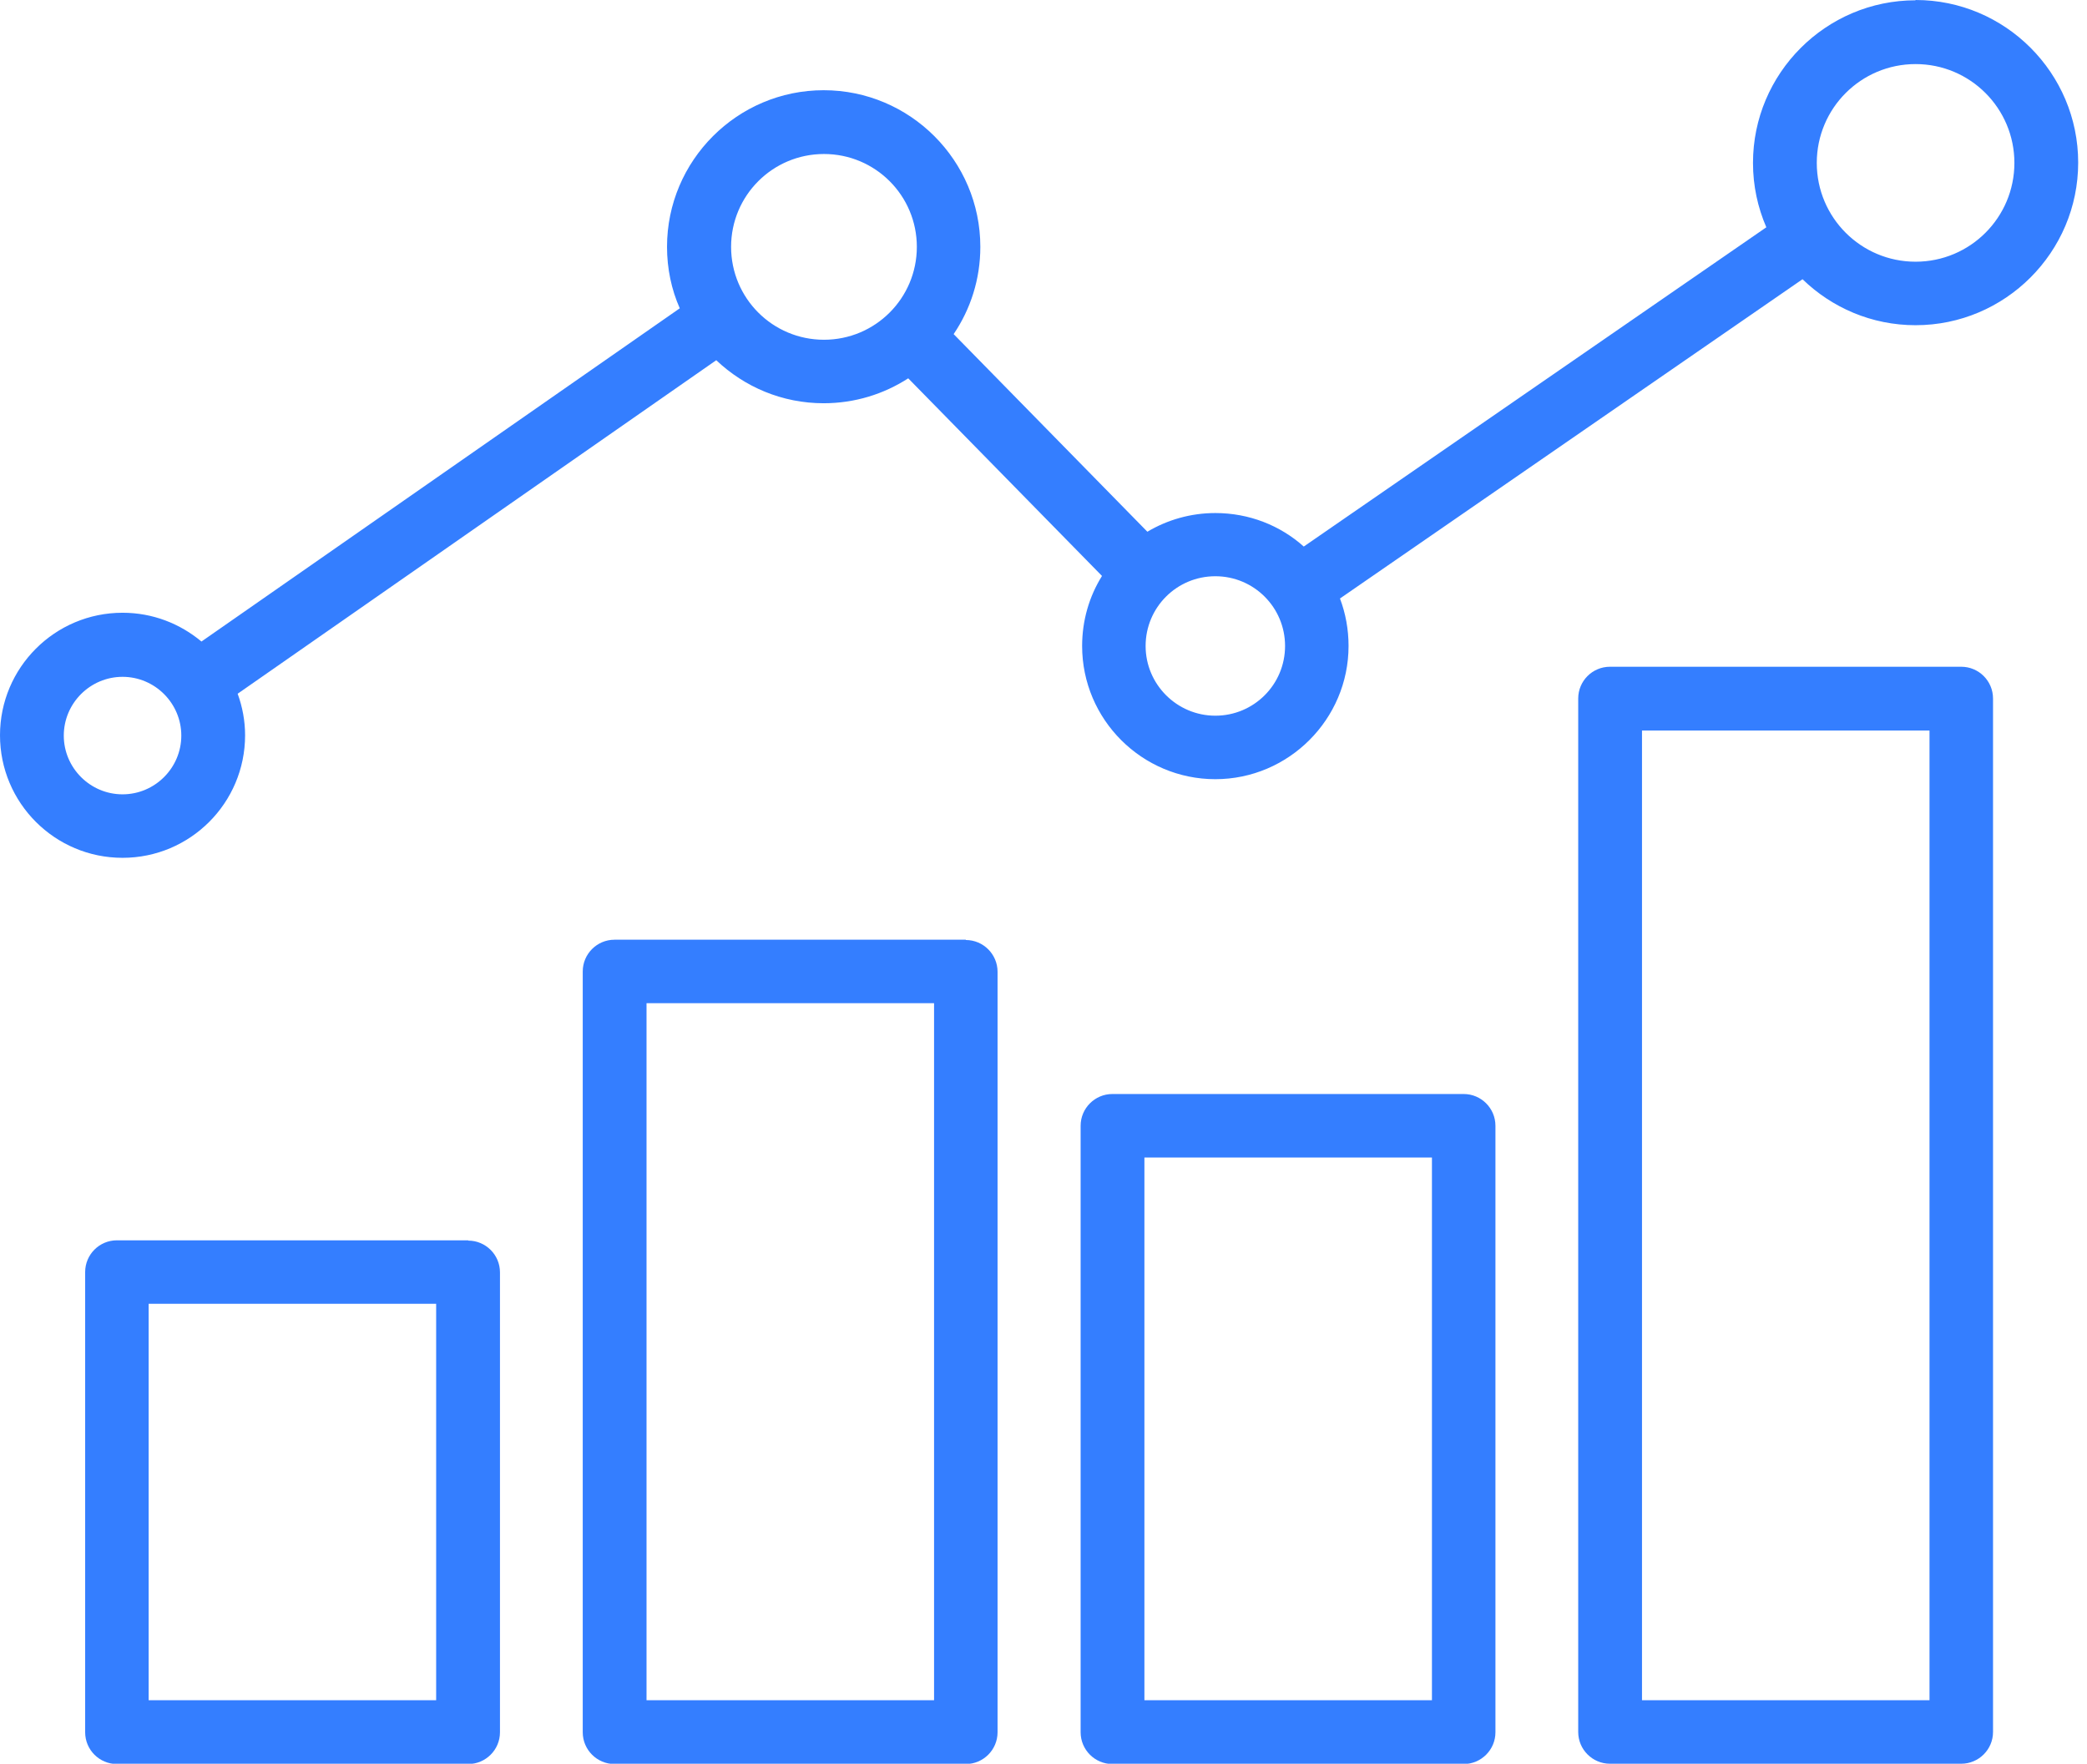
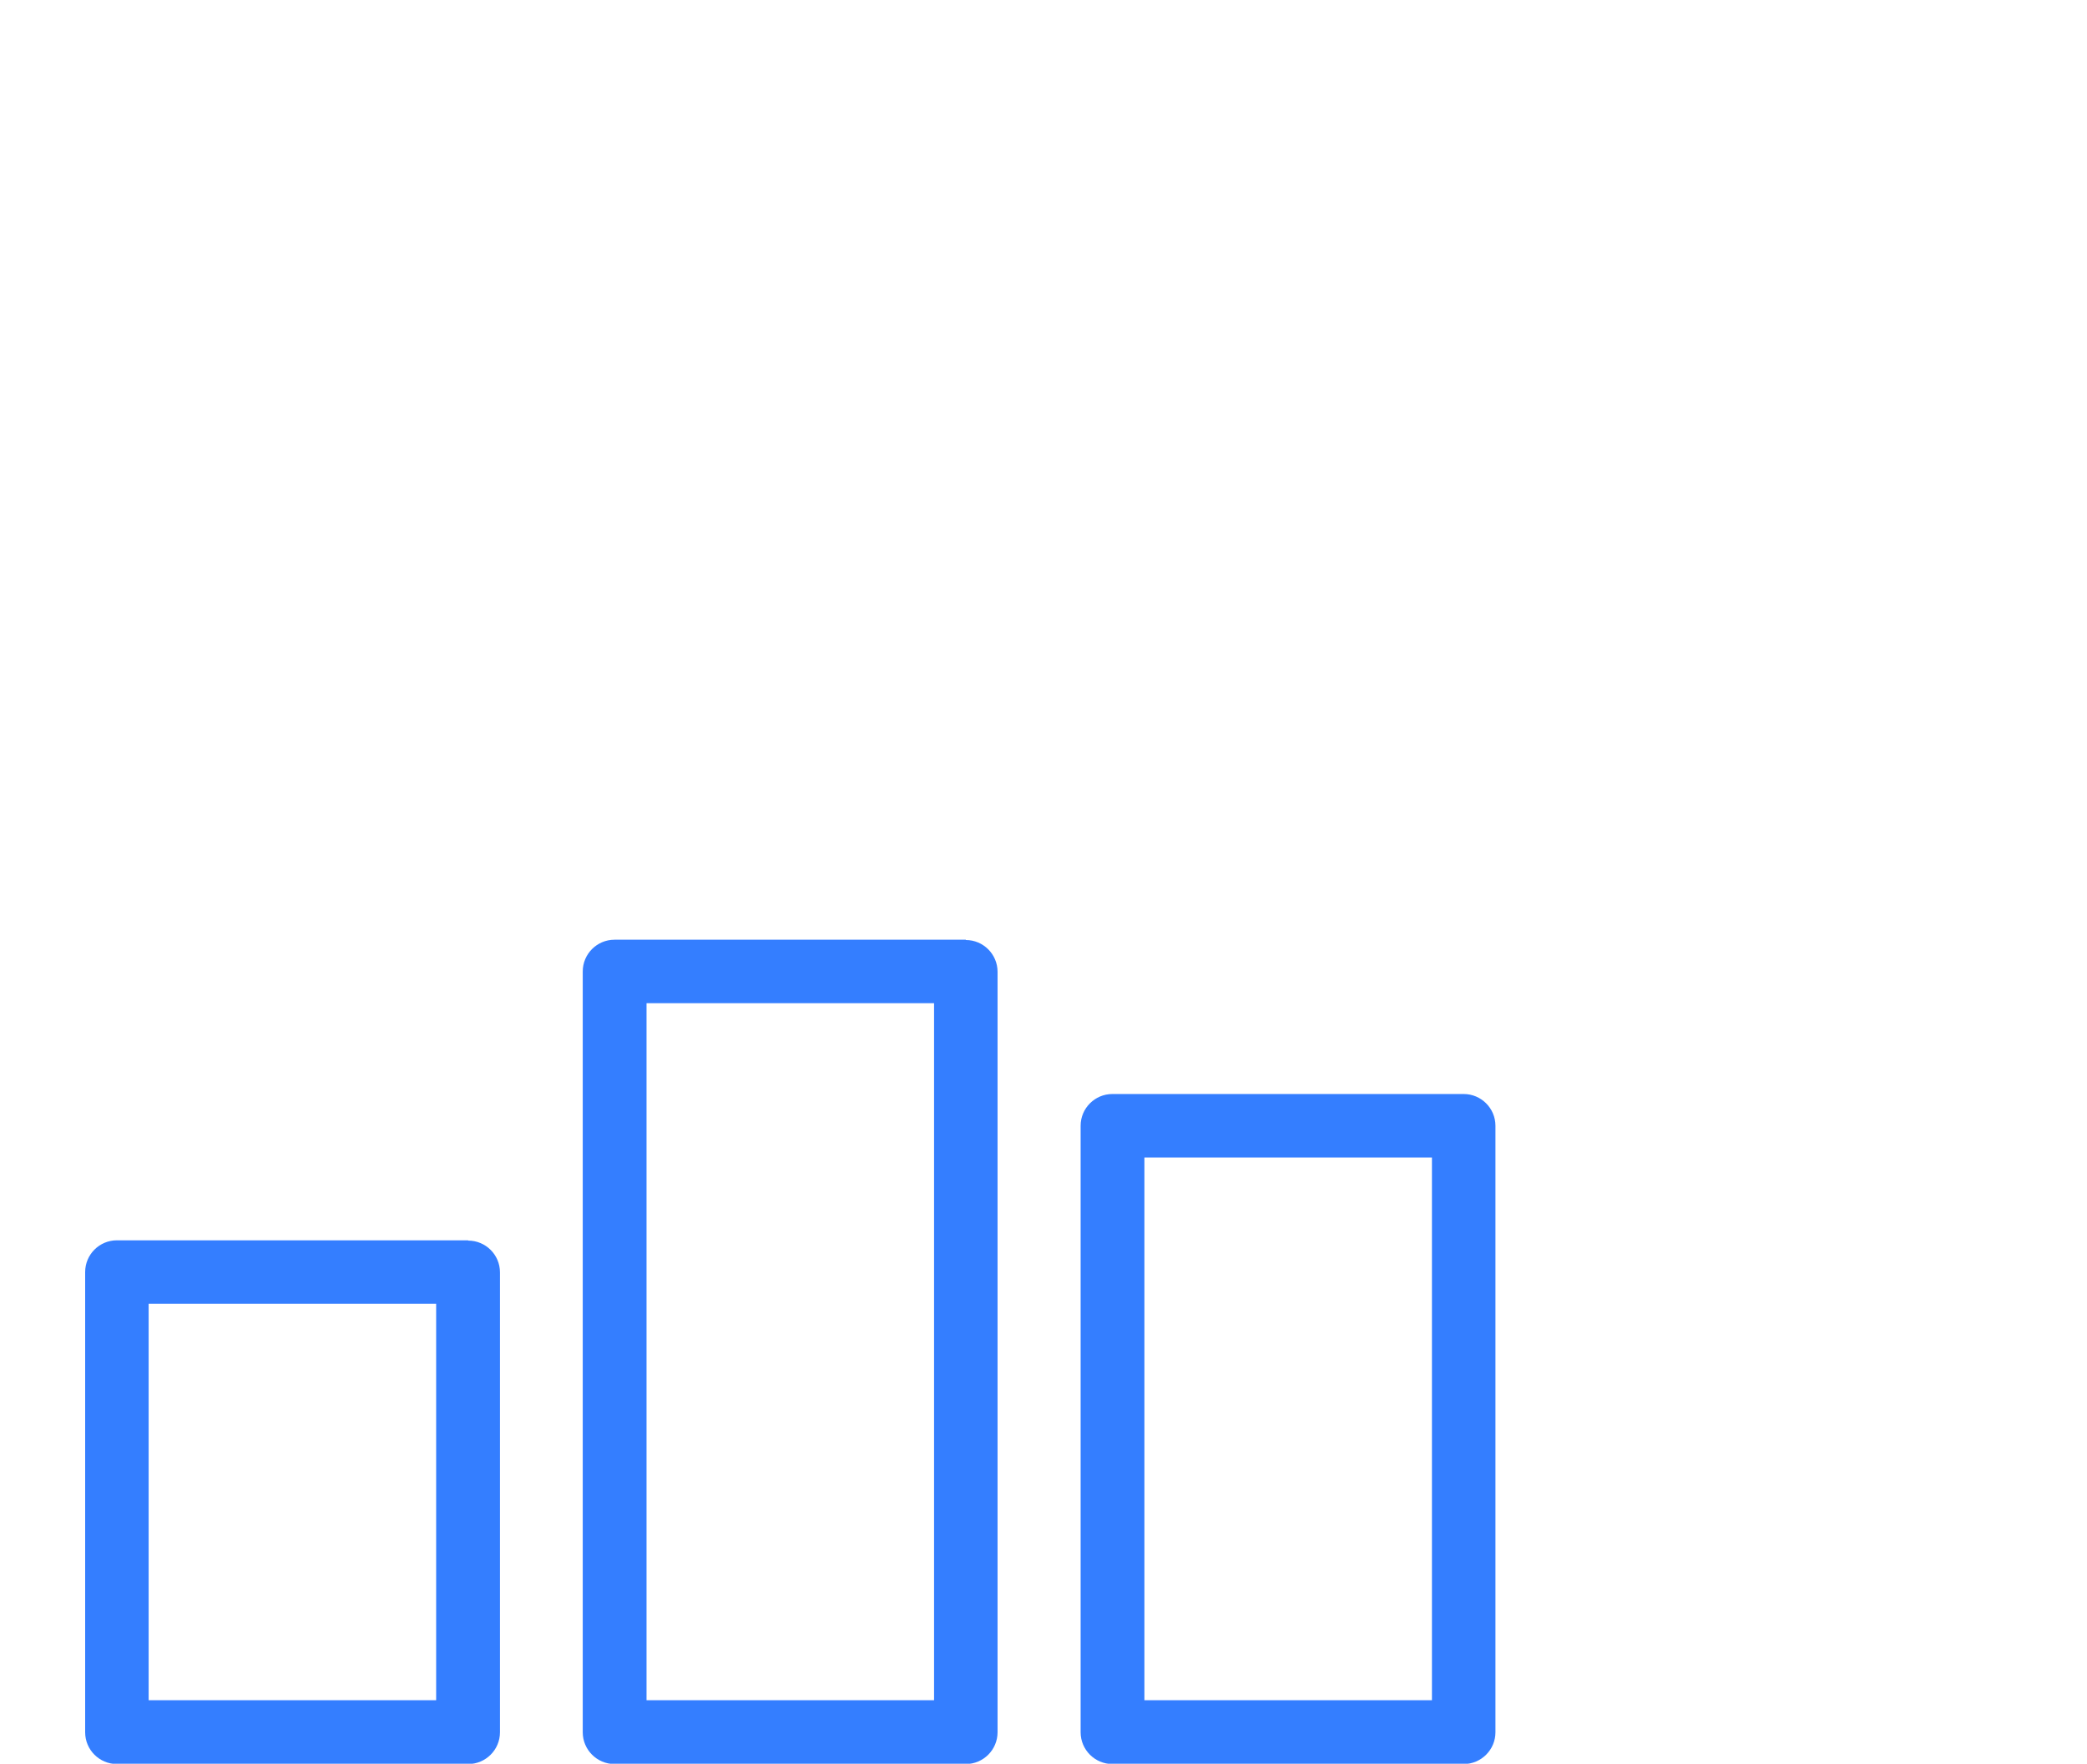
<svg xmlns="http://www.w3.org/2000/svg" width="71" height="60" viewBox="0 0 71 60" fill="none">
  <path d="M15.929 42.194H3.977C3.381 42.194 2.897 42.678 2.897 43.274V58.93C2.897 59.526 3.381 60.01 3.977 60.01H15.929C16.524 60.01 17.009 59.526 17.009 58.93V43.284C17.009 42.688 16.524 42.204 15.929 42.204V42.194ZM14.848 57.84H5.057V44.354H14.838V57.84H14.848Z" fill="#347EFF" />
  <path d="M32.857 31.968H20.905C20.31 31.968 19.825 32.453 19.825 33.048V58.93C19.825 59.526 20.31 60.01 20.905 60.01H32.857C33.452 60.01 33.937 59.526 33.937 58.93V33.058C33.937 32.463 33.452 31.978 32.857 31.978V31.968ZM31.777 57.84H21.995V34.128H31.777V57.84Z" fill="#347EFF" />
  <path d="M49.795 37.217H37.843C37.248 37.217 36.763 37.702 36.763 38.297V58.93C36.763 59.526 37.248 60.01 37.843 60.01H49.795C50.39 60.01 50.875 59.526 50.875 58.93V38.297C50.875 37.702 50.39 37.217 49.795 37.217ZM48.715 57.84H38.933V39.377H48.715V57.84Z" fill="#347EFF" />
-   <path d="M66.722 22.682H54.771C54.175 22.682 53.691 23.166 53.691 23.762V58.92C53.691 59.515 54.175 60 54.771 60H66.722C67.318 60 67.803 59.515 67.803 58.92V23.762C67.803 23.166 67.318 22.682 66.722 22.682ZM65.642 57.84H55.861V24.852H65.642V57.85V57.84Z" fill="#347EFF" />
-   <path d="M65.168 0.01C62.12 0.01 59.637 2.493 59.637 5.542C59.637 6.319 59.798 7.056 60.091 7.732L44.354 18.593C43.556 17.877 42.497 17.453 41.346 17.453C40.508 17.453 39.711 17.685 39.034 18.089L32.443 11.366C33.018 10.518 33.351 9.499 33.351 8.398C33.351 5.461 30.959 3.069 28.021 3.069C25.084 3.069 22.692 5.461 22.692 8.398C22.692 9.135 22.843 9.852 23.126 10.488L6.854 21.824C6.127 21.218 5.199 20.845 4.169 20.845C1.867 20.845 0 22.712 0 25.014C0 27.315 1.867 29.182 4.169 29.182C6.47 29.182 8.338 27.315 8.338 25.014C8.338 24.519 8.247 24.044 8.085 23.6L24.367 12.254C25.326 13.163 26.608 13.718 28.021 13.718C29.081 13.718 30.071 13.405 30.898 12.87L37.49 19.593C37.056 20.289 36.814 21.107 36.814 21.975C36.814 24.479 38.853 26.507 41.346 26.507C43.839 26.507 45.878 24.468 45.878 21.975C45.878 21.41 45.777 20.865 45.586 20.36L61.322 9.499C62.322 10.468 63.674 11.063 65.168 11.063C68.217 11.063 70.7 8.58 70.7 5.532C70.7 2.483 68.217 0 65.168 0V0.01ZM4.169 27.022C3.069 27.022 2.17 26.124 2.17 25.024C2.17 23.923 3.069 23.025 4.169 23.025C5.269 23.025 6.168 23.923 6.168 25.024C6.168 26.124 5.269 27.022 4.169 27.022ZM28.032 11.558C26.285 11.558 24.872 10.145 24.872 8.398C24.872 6.652 26.285 5.239 28.032 5.239C29.778 5.239 31.191 6.652 31.191 8.398C31.191 10.145 29.778 11.558 28.032 11.558ZM41.346 24.347C40.044 24.347 38.974 23.287 38.974 21.975C38.974 20.663 40.034 19.603 41.346 19.603C42.658 19.603 43.718 20.663 43.718 21.975C43.718 23.287 42.658 24.347 41.346 24.347ZM65.168 8.903C63.311 8.903 61.807 7.399 61.807 5.542C61.807 3.684 63.311 2.18 65.168 2.18C67.026 2.18 68.53 3.684 68.53 5.542C68.53 7.399 67.026 8.903 65.168 8.903Z" fill="#347EFF" />
</svg>